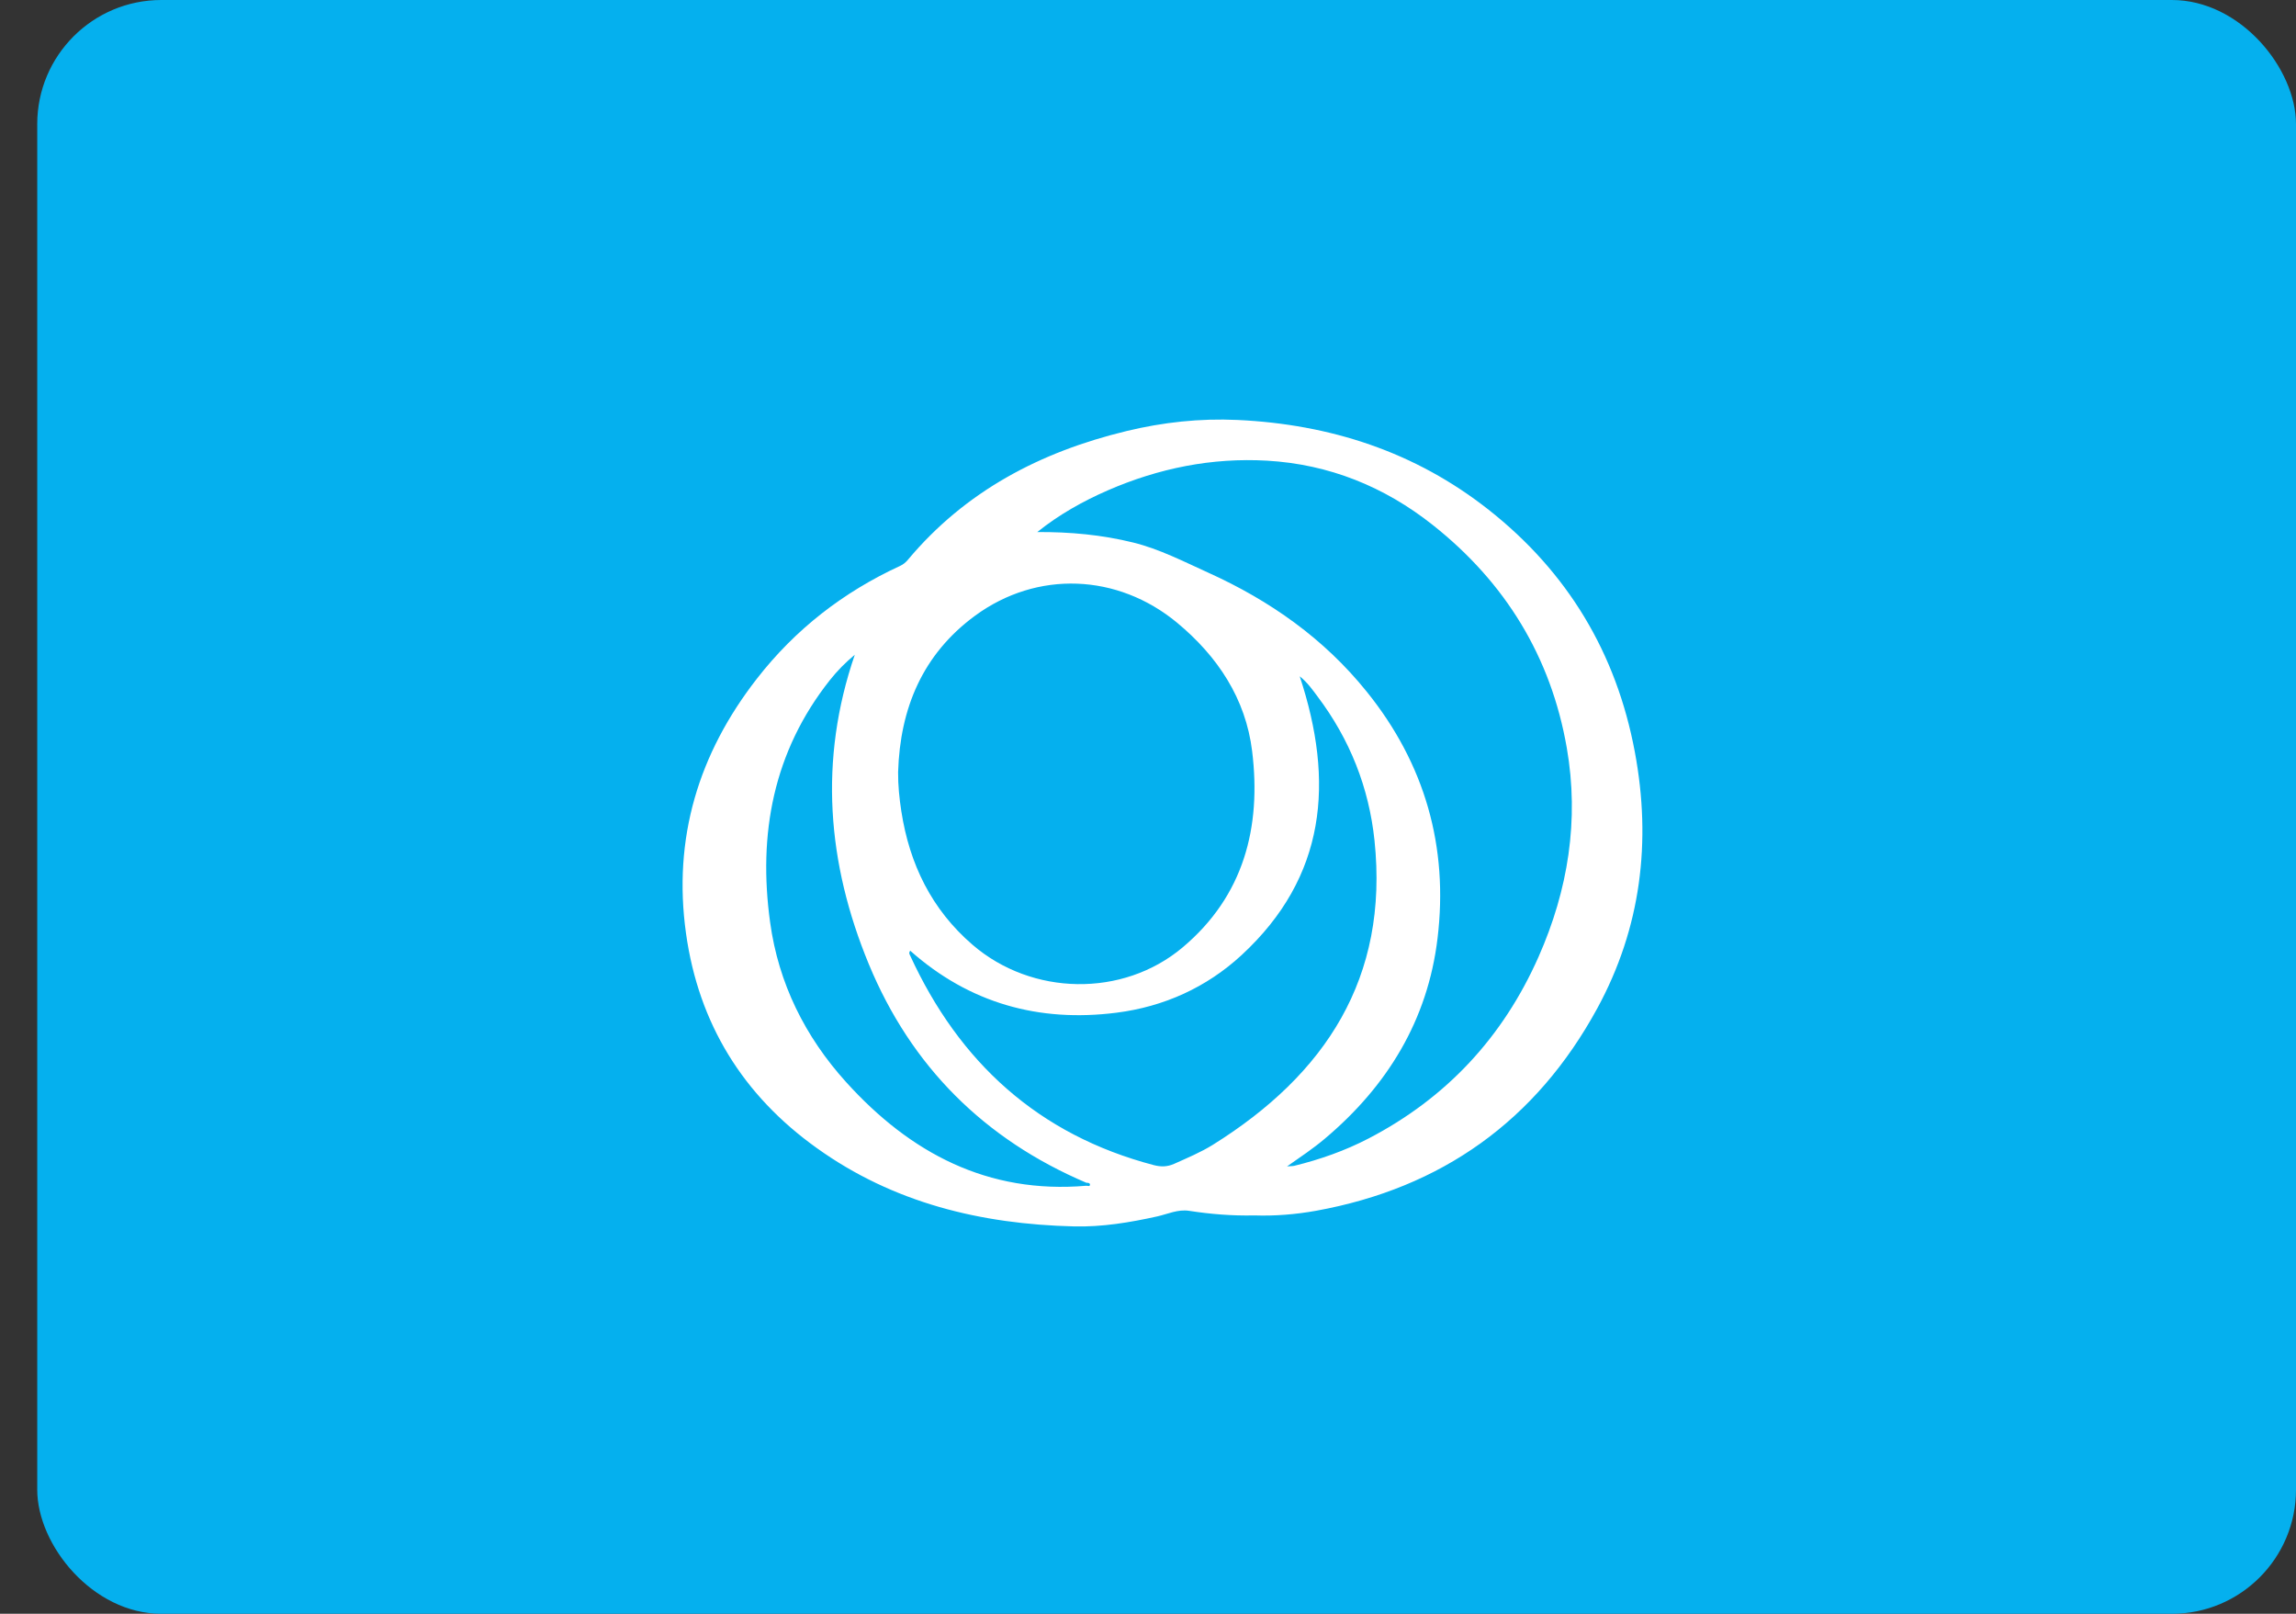
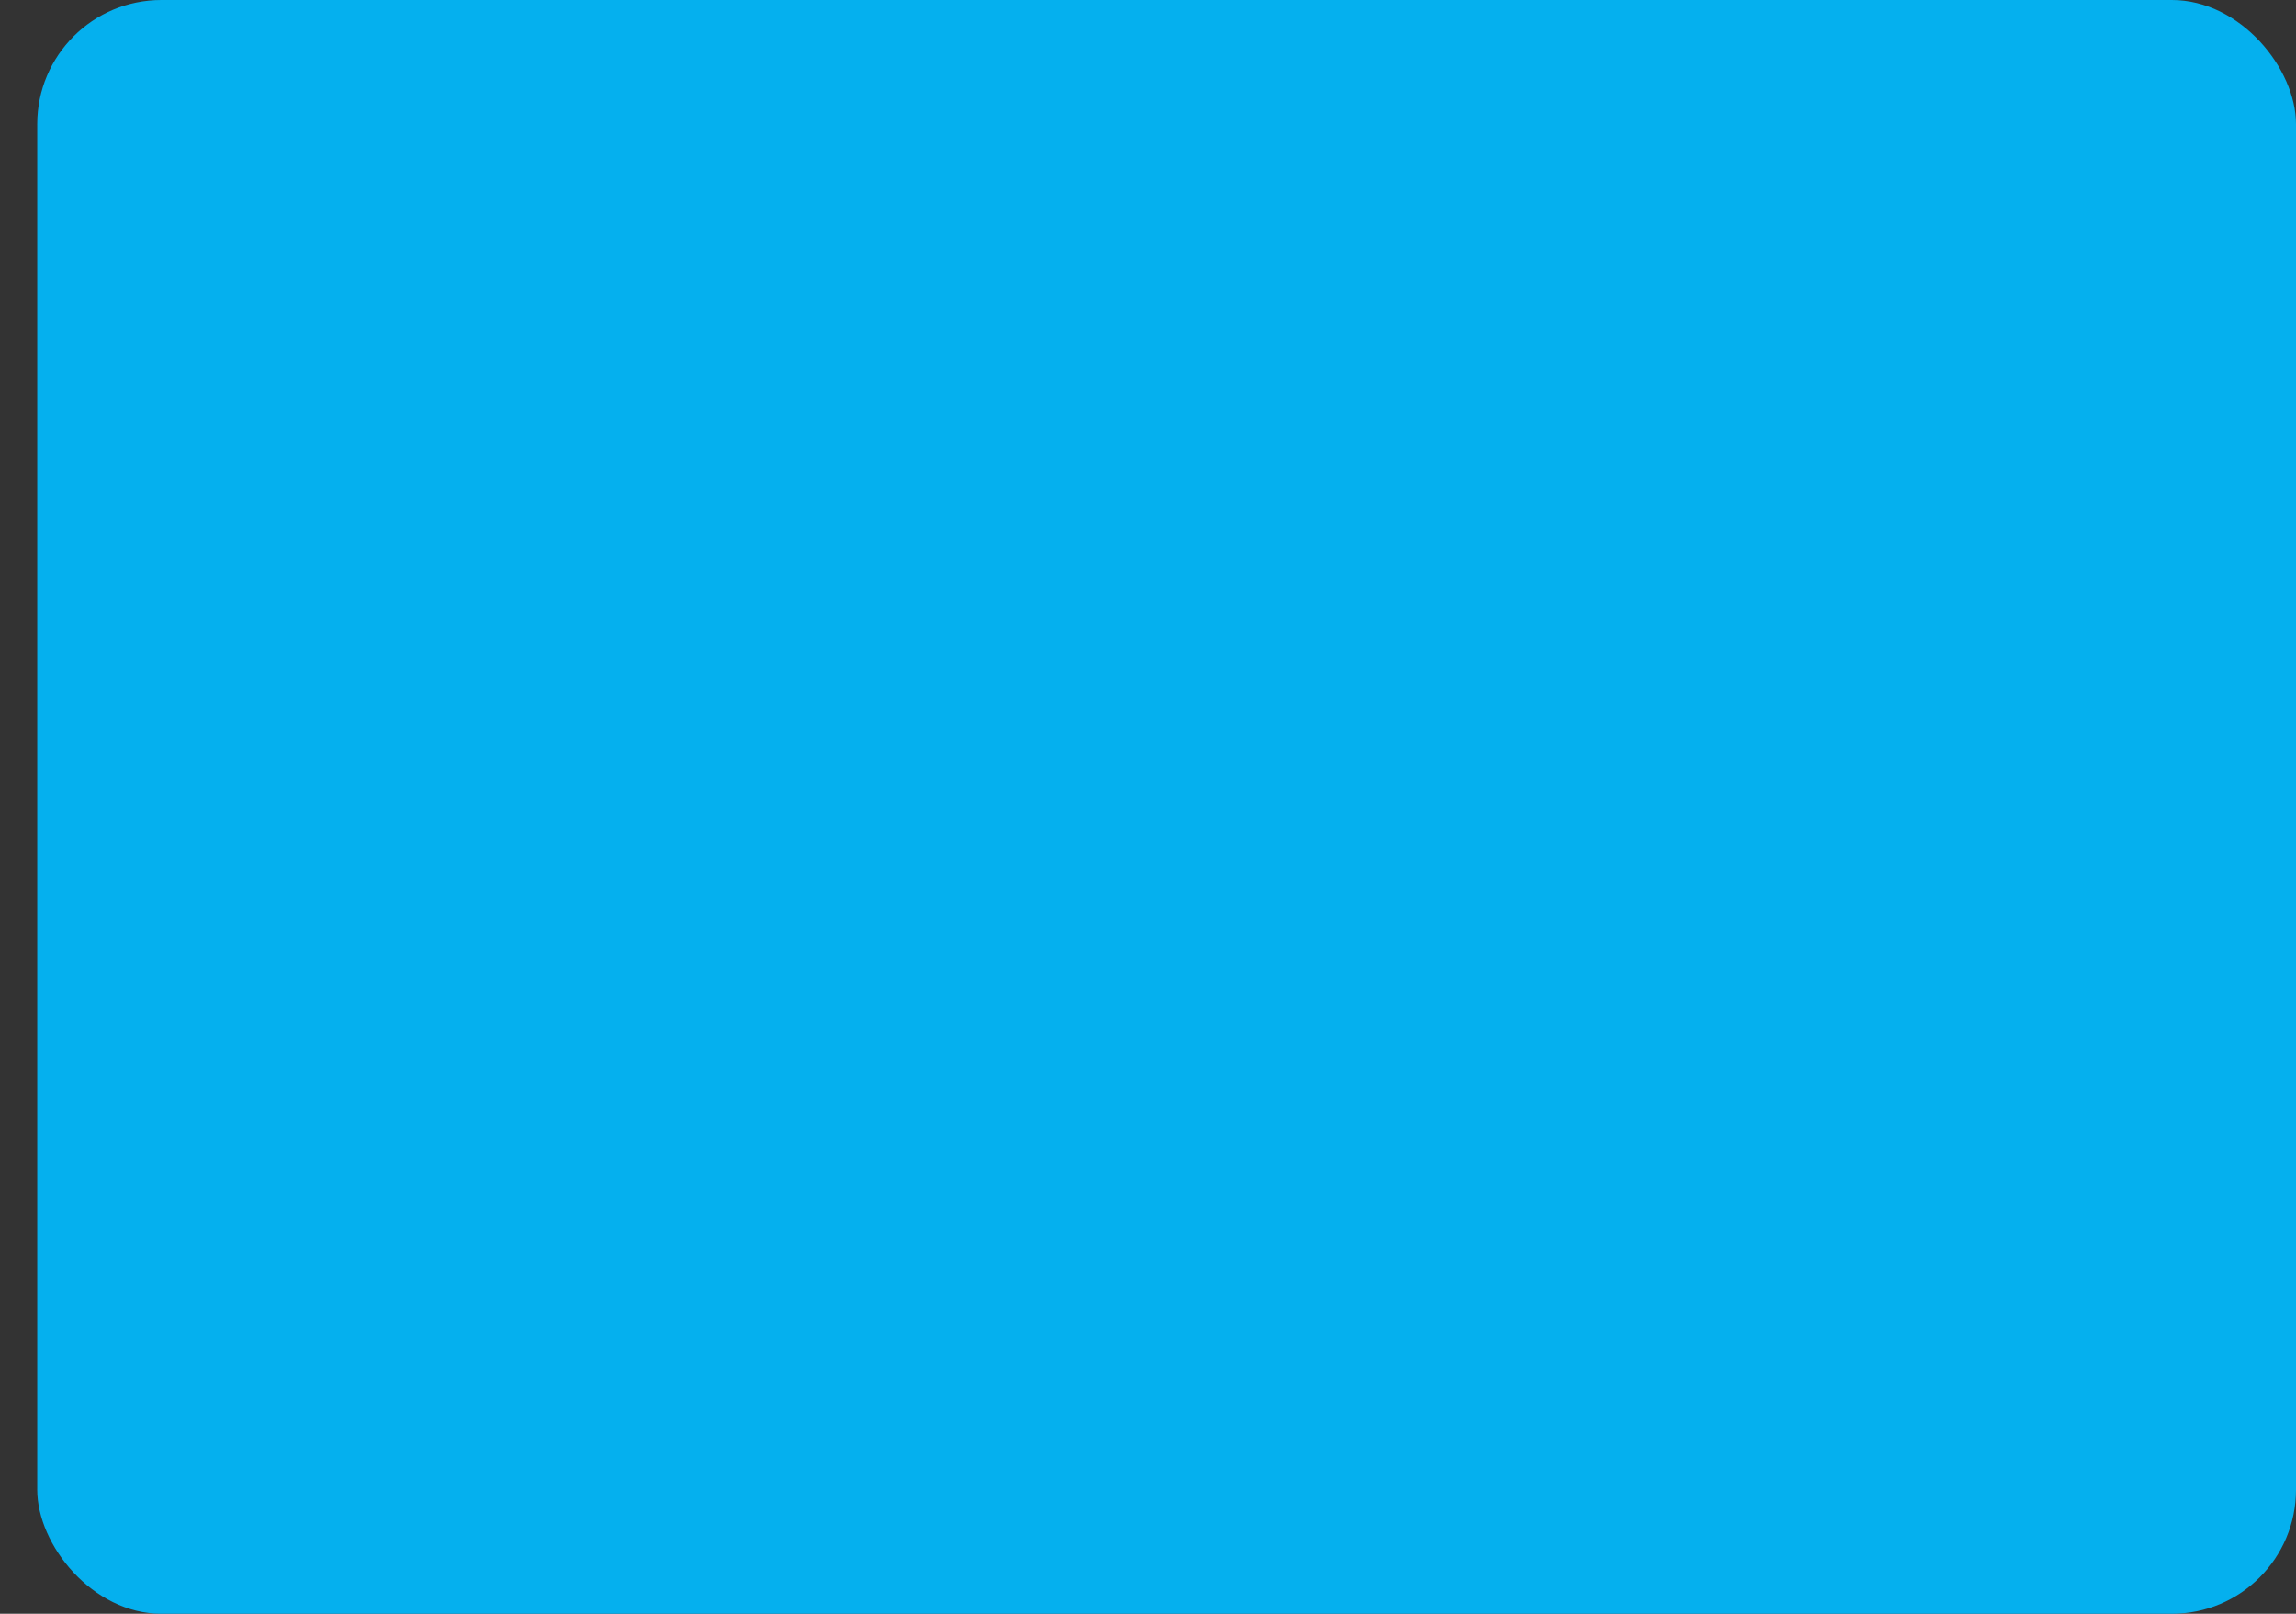
<svg xmlns="http://www.w3.org/2000/svg" width="37" height="26" viewBox="0 0 37 26" fill="none">
  <rect x="0" y="0" width="37" height="26" fill="#333333" stroke="none" />
  <rect x="0.6" width="36.4" height="26" rx="2" fill="#05B0EE" />
-   <path fill-rule="evenodd" clip-rule="evenodd" d="M24.794 15.415C24.222 16.707 23.311 17.689 22.055 18.342C21.676 18.539 21.275 18.68 20.86 18.782C20.832 18.789 20.802 18.787 20.741 18.792C20.963 18.637 21.163 18.503 21.347 18.348C22.357 17.499 23.008 16.436 23.166 15.117C23.344 13.642 22.962 12.306 22.026 11.145C21.337 10.289 20.466 9.676 19.468 9.225C19.072 9.046 18.687 8.846 18.262 8.741C17.756 8.616 17.242 8.569 16.716 8.572C17.064 8.292 17.449 8.076 17.855 7.899C18.673 7.544 19.528 7.371 20.419 7.422C21.418 7.48 22.309 7.84 23.09 8.459C24.257 9.383 24.994 10.581 25.249 12.05C25.451 13.212 25.27 14.34 24.794 15.415ZM19.547 18.443C19.349 18.566 19.133 18.656 18.921 18.751C18.808 18.801 18.706 18.801 18.591 18.771C16.736 18.283 15.459 17.12 14.666 15.393C14.658 15.375 14.641 15.355 14.668 15.317C15.622 16.164 16.743 16.475 17.992 16.316C18.756 16.219 19.442 15.91 20.009 15.387C21.373 14.127 21.507 12.596 20.945 10.896C21.072 10.998 21.152 11.114 21.235 11.225C21.752 11.912 22.06 12.686 22.15 13.54C22.383 15.759 21.357 17.313 19.547 18.443ZM17.506 19.104C15.919 19.24 14.669 18.578 13.635 17.434C12.974 16.703 12.546 15.844 12.411 14.863C12.214 13.439 12.46 12.112 13.373 10.958C13.492 10.808 13.626 10.672 13.775 10.549C13.193 12.245 13.329 13.909 14.001 15.534C14.684 17.183 15.864 18.357 17.507 19.056C17.533 19.055 17.566 19.06 17.565 19.087C17.563 19.122 17.528 19.103 17.506 19.104ZM15.713 9.92C16.714 9.186 18.01 9.24 18.968 10.032C19.622 10.574 20.074 11.254 20.178 12.101C20.329 13.328 20.044 14.435 19.058 15.264C18.093 16.075 16.627 16.044 15.673 15.222C15.012 14.653 14.657 13.922 14.525 13.071C14.493 12.862 14.471 12.652 14.473 12.439C14.504 11.411 14.869 10.54 15.713 9.92ZM26.345 12.113C26.047 10.52 25.261 9.216 23.991 8.214C22.805 7.279 21.438 6.836 19.942 6.766C19.337 6.738 18.74 6.803 18.153 6.945C16.77 7.279 15.558 7.91 14.629 9.021C14.595 9.061 14.556 9.094 14.506 9.117C13.591 9.538 12.816 10.139 12.197 10.935C11.255 12.144 10.841 13.508 11.055 15.038C11.258 16.492 11.973 17.647 13.163 18.497C14.4 19.383 15.81 19.722 17.306 19.759C17.76 19.77 18.206 19.696 18.649 19.598C18.818 19.56 18.982 19.48 19.163 19.508C19.507 19.561 19.852 19.59 20.217 19.582C20.538 19.593 20.875 19.567 21.209 19.507C23.234 19.14 24.755 18.054 25.74 16.246C26.445 14.952 26.616 13.559 26.345 12.113Z" fill="white" />
</svg>